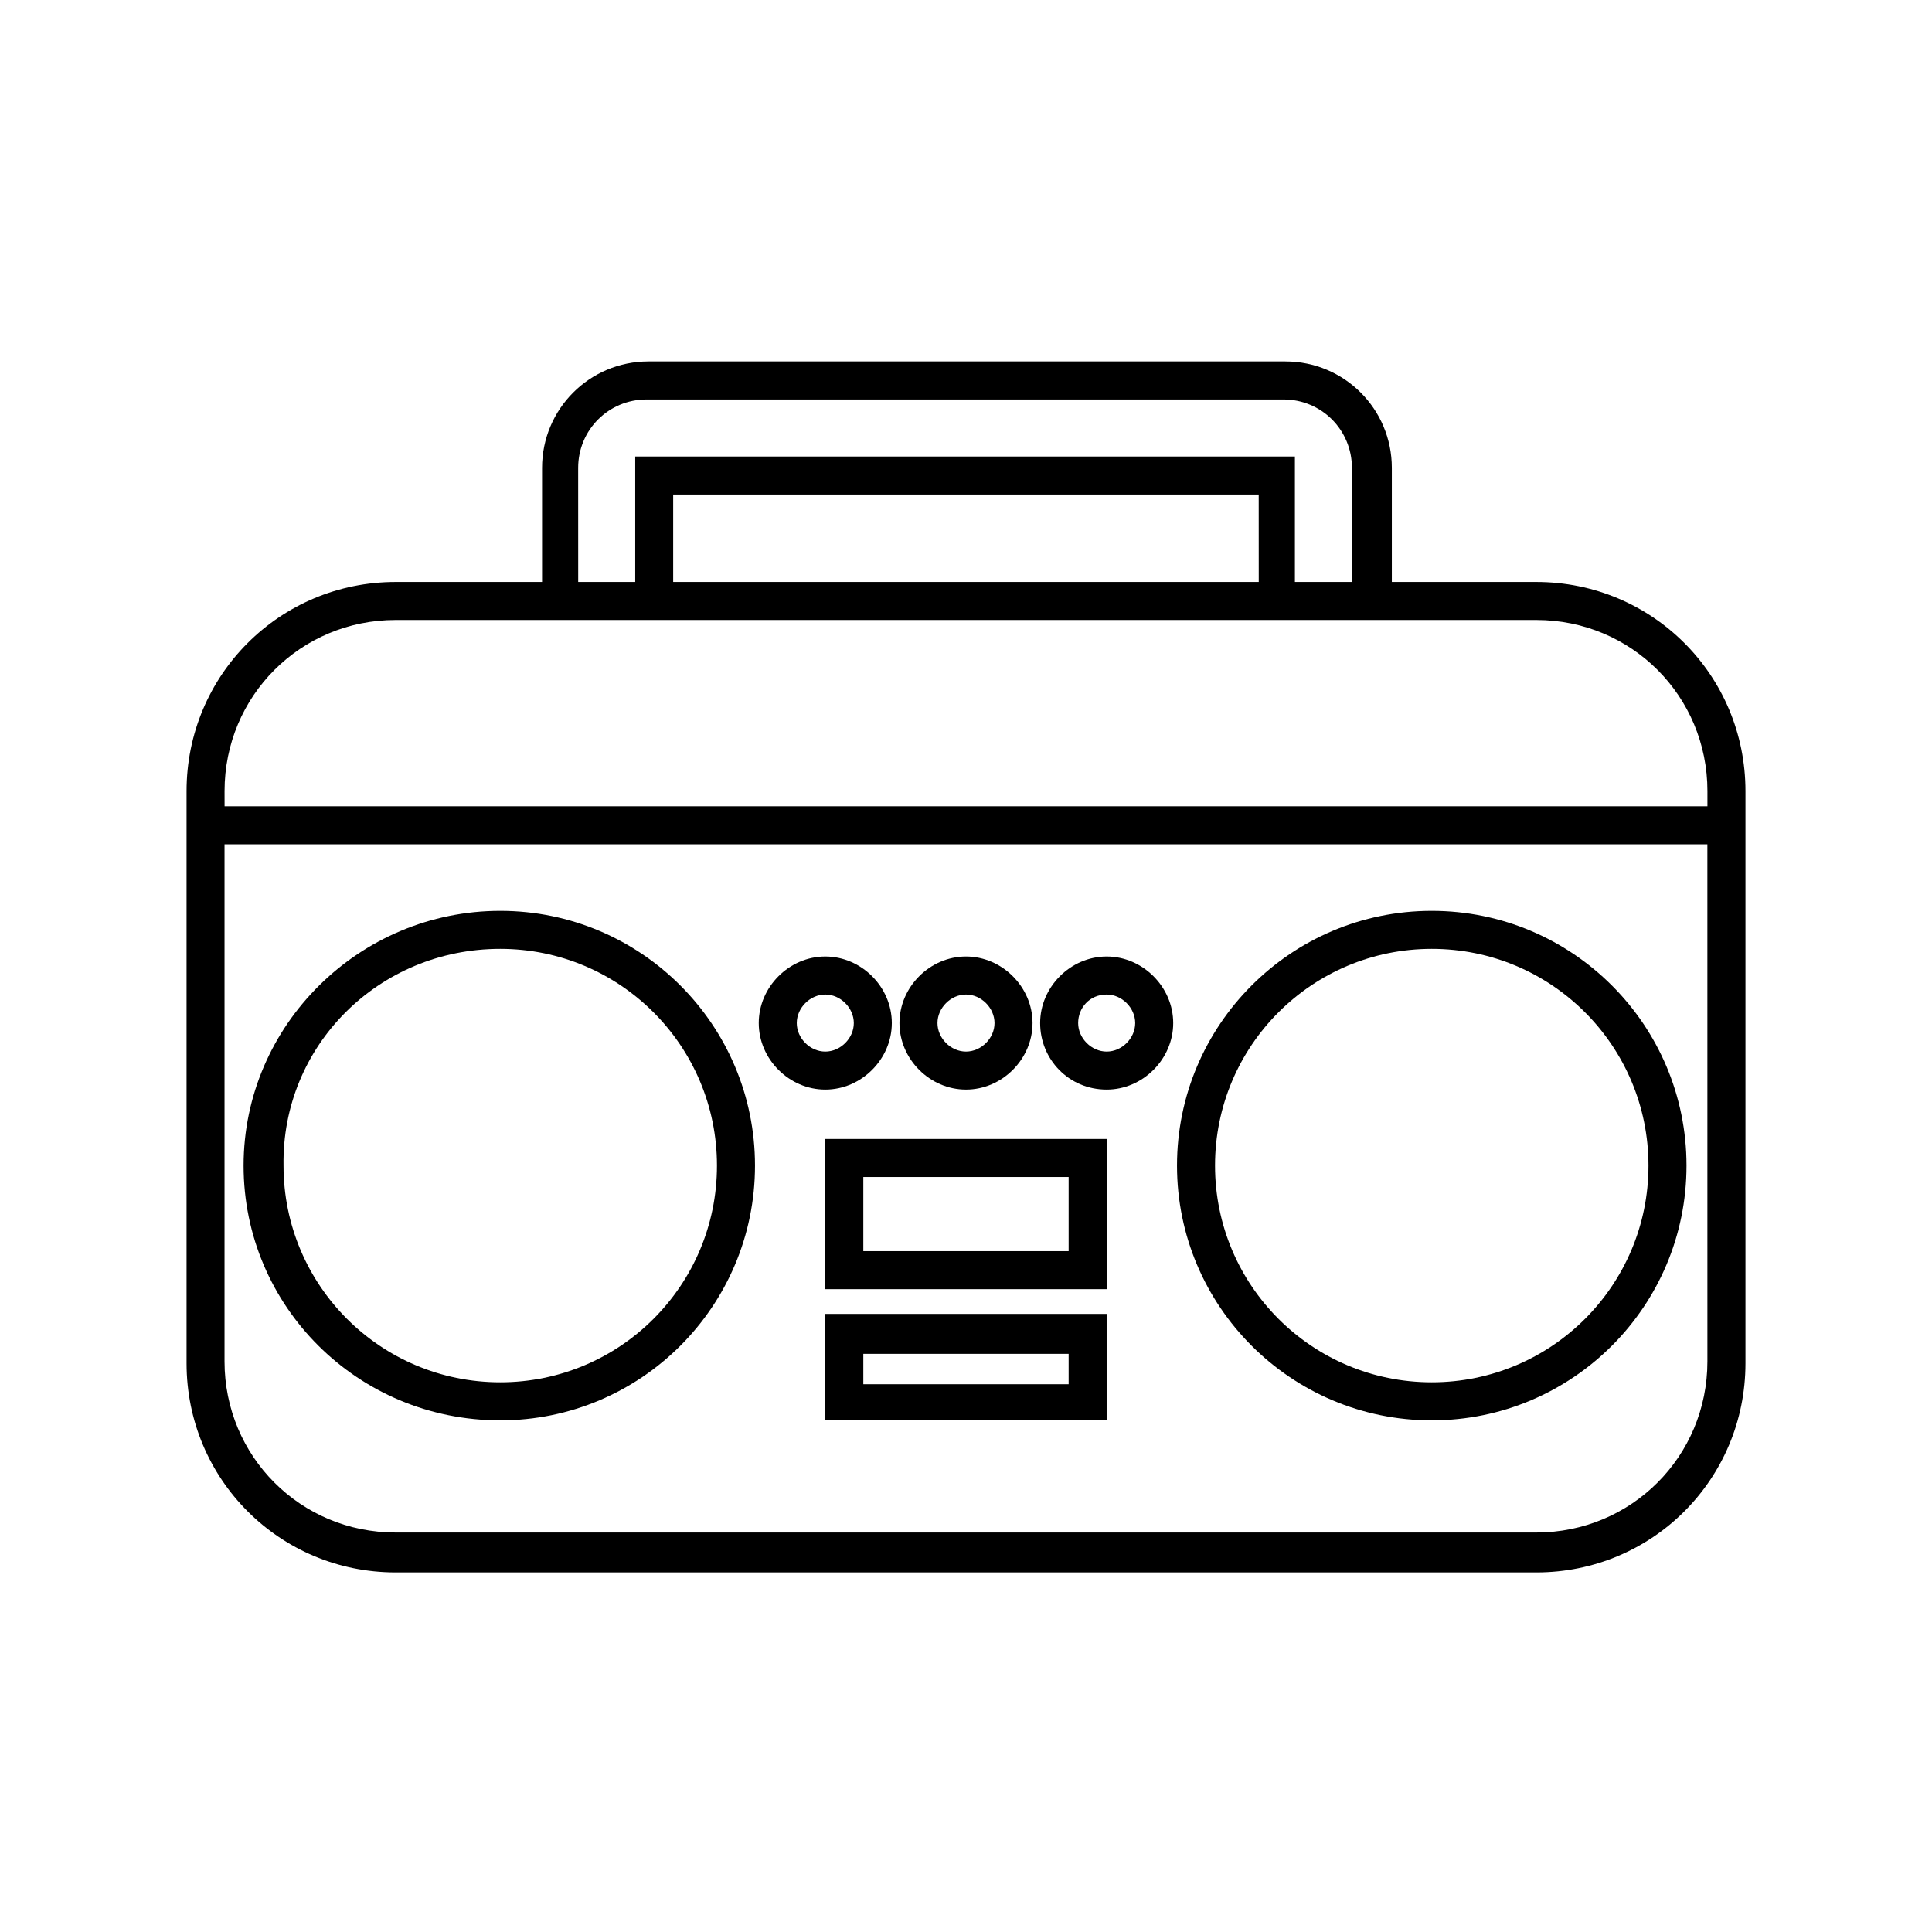
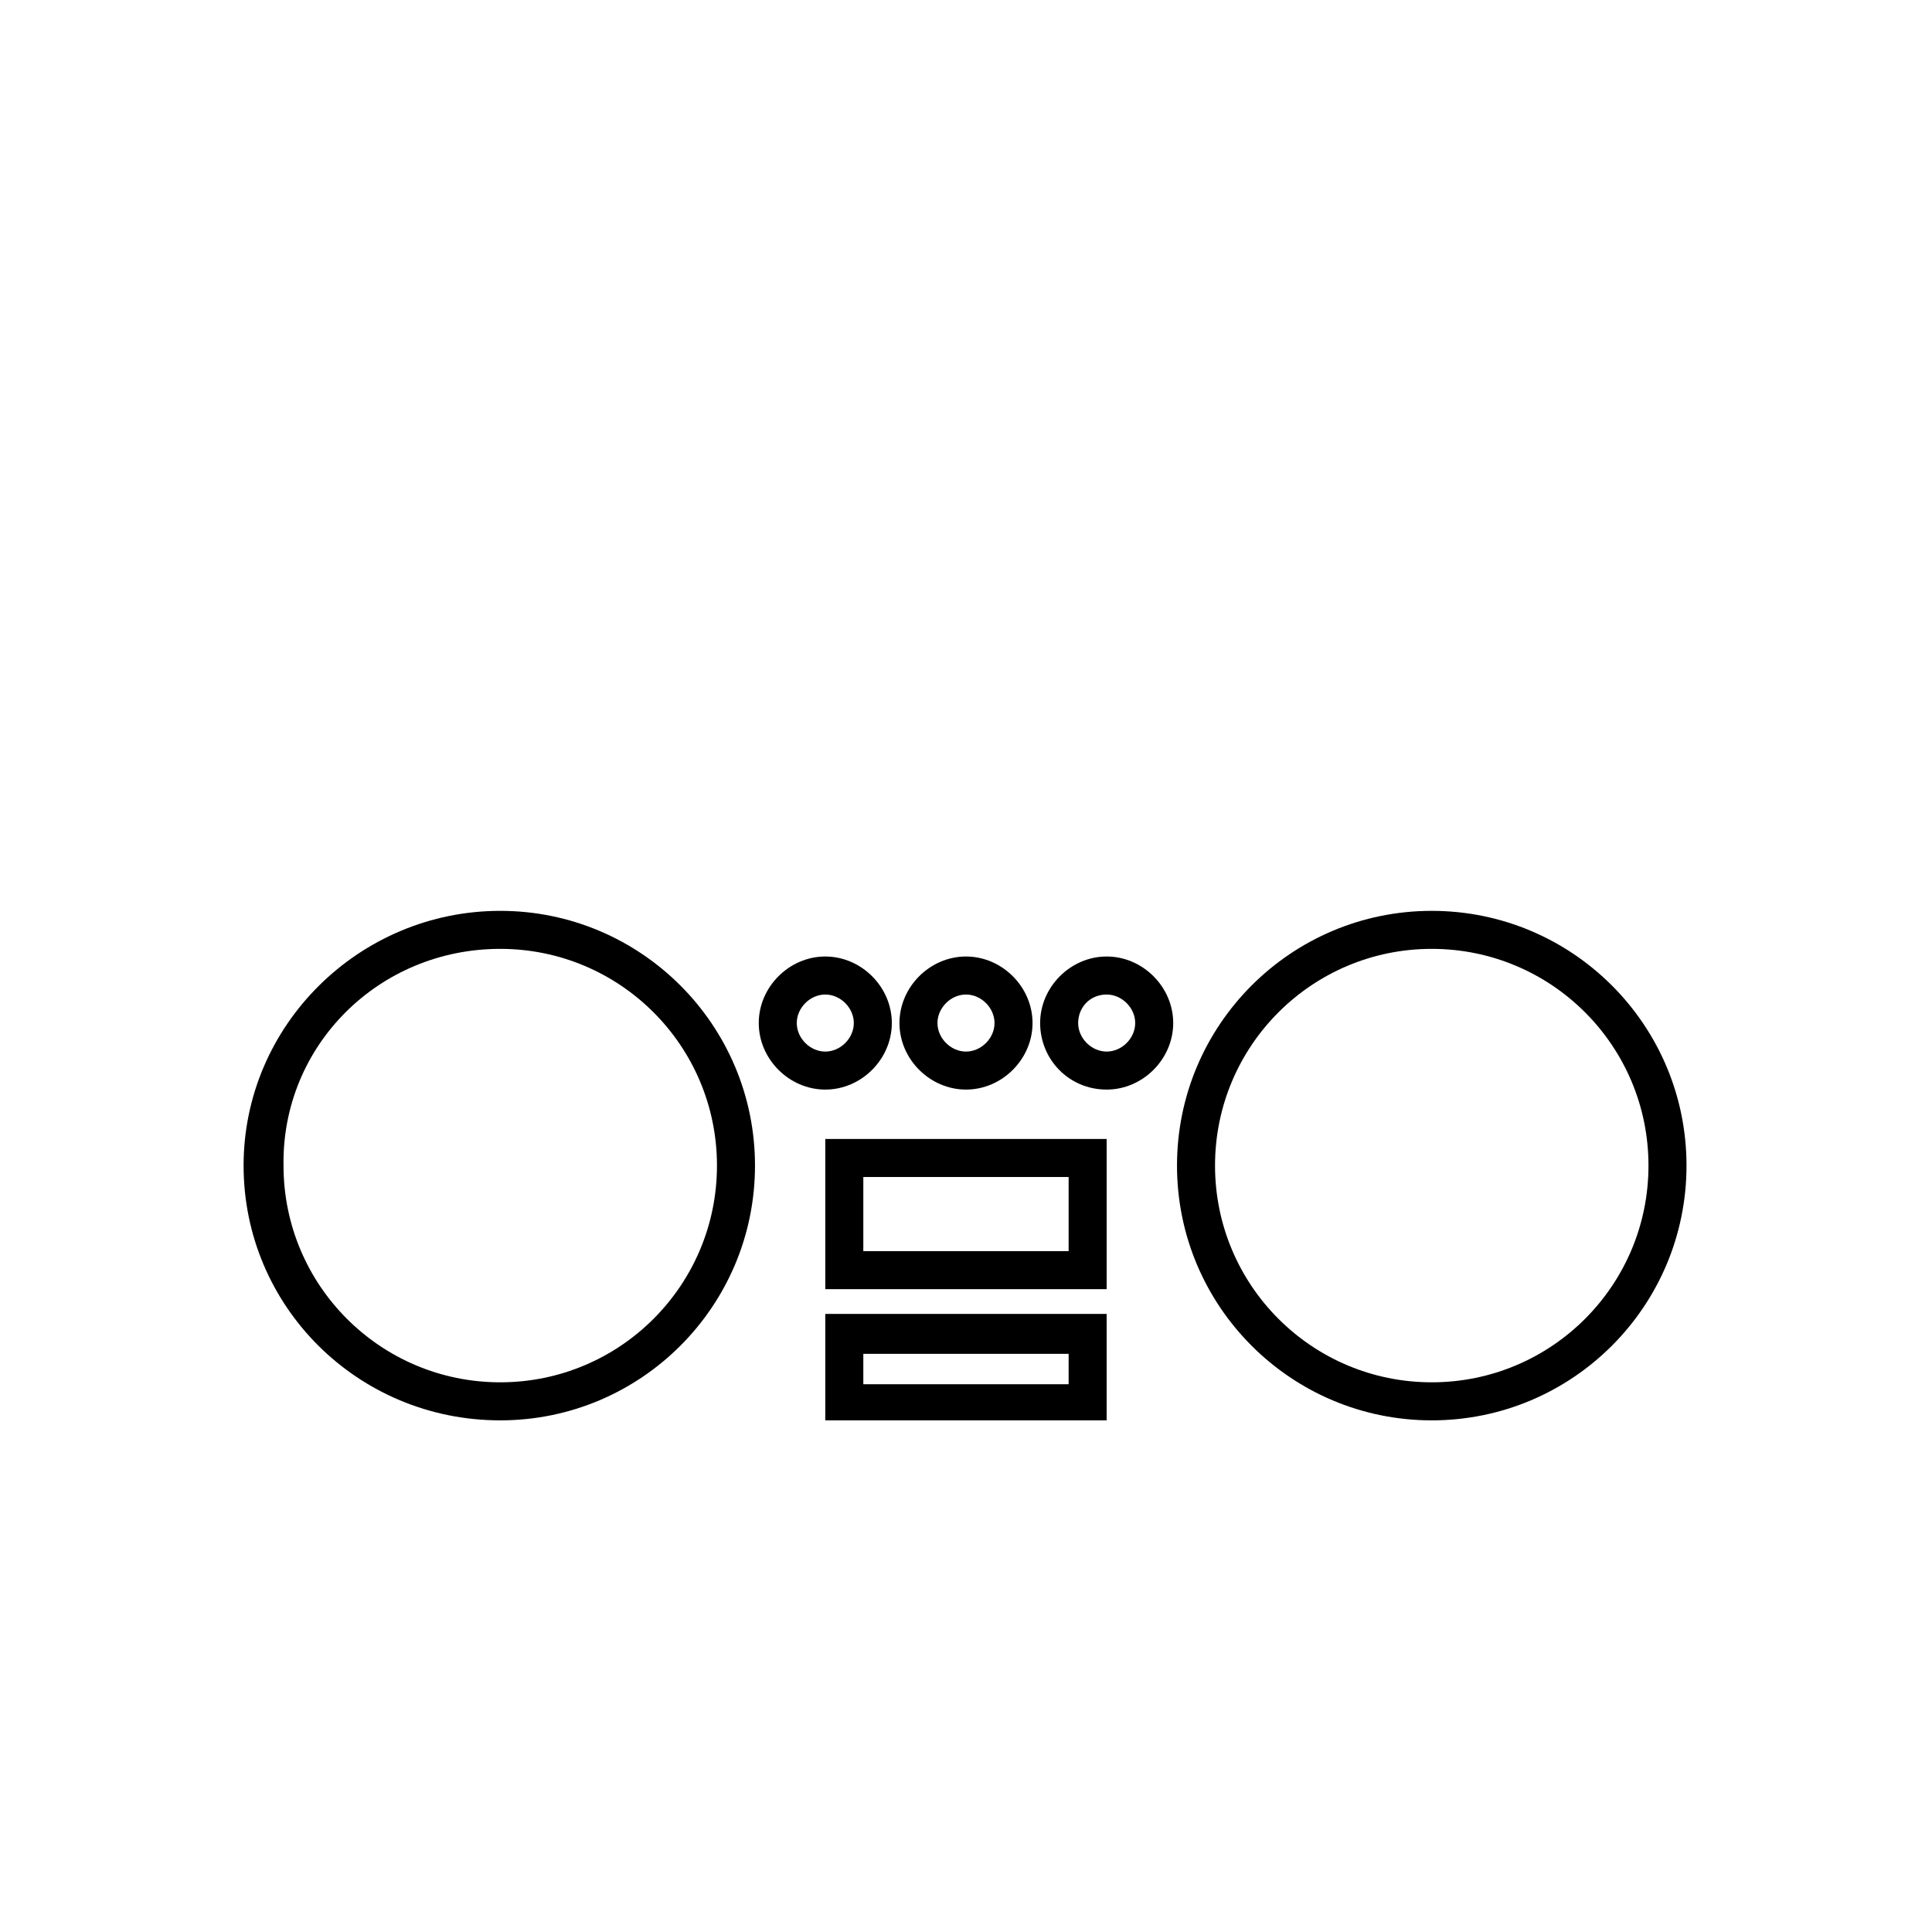
<svg xmlns="http://www.w3.org/2000/svg" fill="#000000" width="800px" height="800px" version="1.1" viewBox="144 144 512 512">
  <g>
-     <path d="m551.14 298.23h-38.289v-30.23c0-15.617-12.594-28.215-28.215-28.215h-168.77c-15.617 0-28.215 12.594-28.215 28.215v30.23h-38.793c-30.73 0-55.418 24.688-55.418 55.418v151.64c0 30.73 24.688 55.418 55.418 55.418h302.29c30.73 0 55.418-24.688 55.418-55.418v-151.64c0-30.734-24.684-55.418-55.418-55.418zm-253.92-30.23c0-10.078 8.062-18.137 18.137-18.137h168.78c10.078 0 18.137 8.062 18.137 18.137v30.23h-15.113v-33.25l-174.82-0.004v33.25h-15.113zm180.36 30.23h-155.18v-23.176h155.17zm-274.07 55.418c0-25.191 20.152-45.344 45.344-45.344h302.29c25.191 0 45.344 20.152 45.344 45.344v4.031h-392.97zm392.97 151.14c0 25.191-20.152 45.344-45.344 45.344h-302.29c-25.191 0-45.344-20.152-45.344-45.344v-137.04h392.97z" />
    <path d="m276.57 520.41c37.281 0 67.512-30.23 67.512-67.512s-30.23-67.512-67.512-67.512-68.016 30.23-68.016 67.512 30.23 67.512 68.016 67.512zm0-124.95c31.738 0 57.434 25.695 57.434 57.434 0 31.738-25.695 57.434-57.434 57.434-31.738 0-57.434-25.695-57.434-57.434-0.504-31.738 25.188-57.434 57.434-57.434z" />
    <path d="m523.43 520.41c37.281 0 67.512-30.23 67.512-67.512s-30.23-67.512-67.512-67.512-67.512 30.23-67.512 67.512 30.227 67.512 67.512 67.512zm0-124.95c31.738 0 57.434 25.695 57.434 57.434 0 31.738-25.695 57.434-57.434 57.434-31.738 0-57.434-25.695-57.434-57.434-0.004-31.738 25.691-57.434 57.434-57.434z" />
    <path d="m362.71 432.75c9.574 0 17.633-8.062 17.633-17.633 0-9.574-8.062-17.633-17.633-17.633-9.574 0-17.633 8.062-17.633 17.633 0 9.57 8.062 17.633 17.633 17.633zm0-25.191c4.031 0 7.559 3.527 7.559 7.559s-3.527 7.559-7.559 7.559-7.559-3.527-7.559-7.559c0.004-4.031 3.531-7.559 7.559-7.559z" />
    <path d="m400 432.75c9.574 0 17.633-8.062 17.633-17.633 0-9.574-8.062-17.633-17.633-17.633-9.574 0-17.633 8.062-17.633 17.633-0.004 9.57 8.059 17.633 17.633 17.633zm0-25.191c4.031 0 7.559 3.527 7.559 7.559s-3.527 7.559-7.559 7.559-7.559-3.527-7.559-7.559 3.527-7.559 7.559-7.559z" />
    <path d="m437.28 432.75c9.574 0 17.633-8.062 17.633-17.633 0-9.574-8.062-17.633-17.633-17.633-9.574 0-17.633 8.062-17.633 17.633 0 9.57 7.555 17.633 17.633 17.633zm0-25.191c4.031 0 7.559 3.527 7.559 7.559s-3.527 7.559-7.559 7.559-7.559-3.527-7.559-7.559 3.023-7.559 7.559-7.559z" />
    <path d="m362.71 485.64h74.562v-39.801h-74.562zm10.078-29.723h54.41v19.648h-54.41z" />
    <path d="m362.71 520.41h74.562v-28.215h-74.562zm10.078-17.633h54.41v8.062l-54.41-0.004z" />
  </g>
</svg>